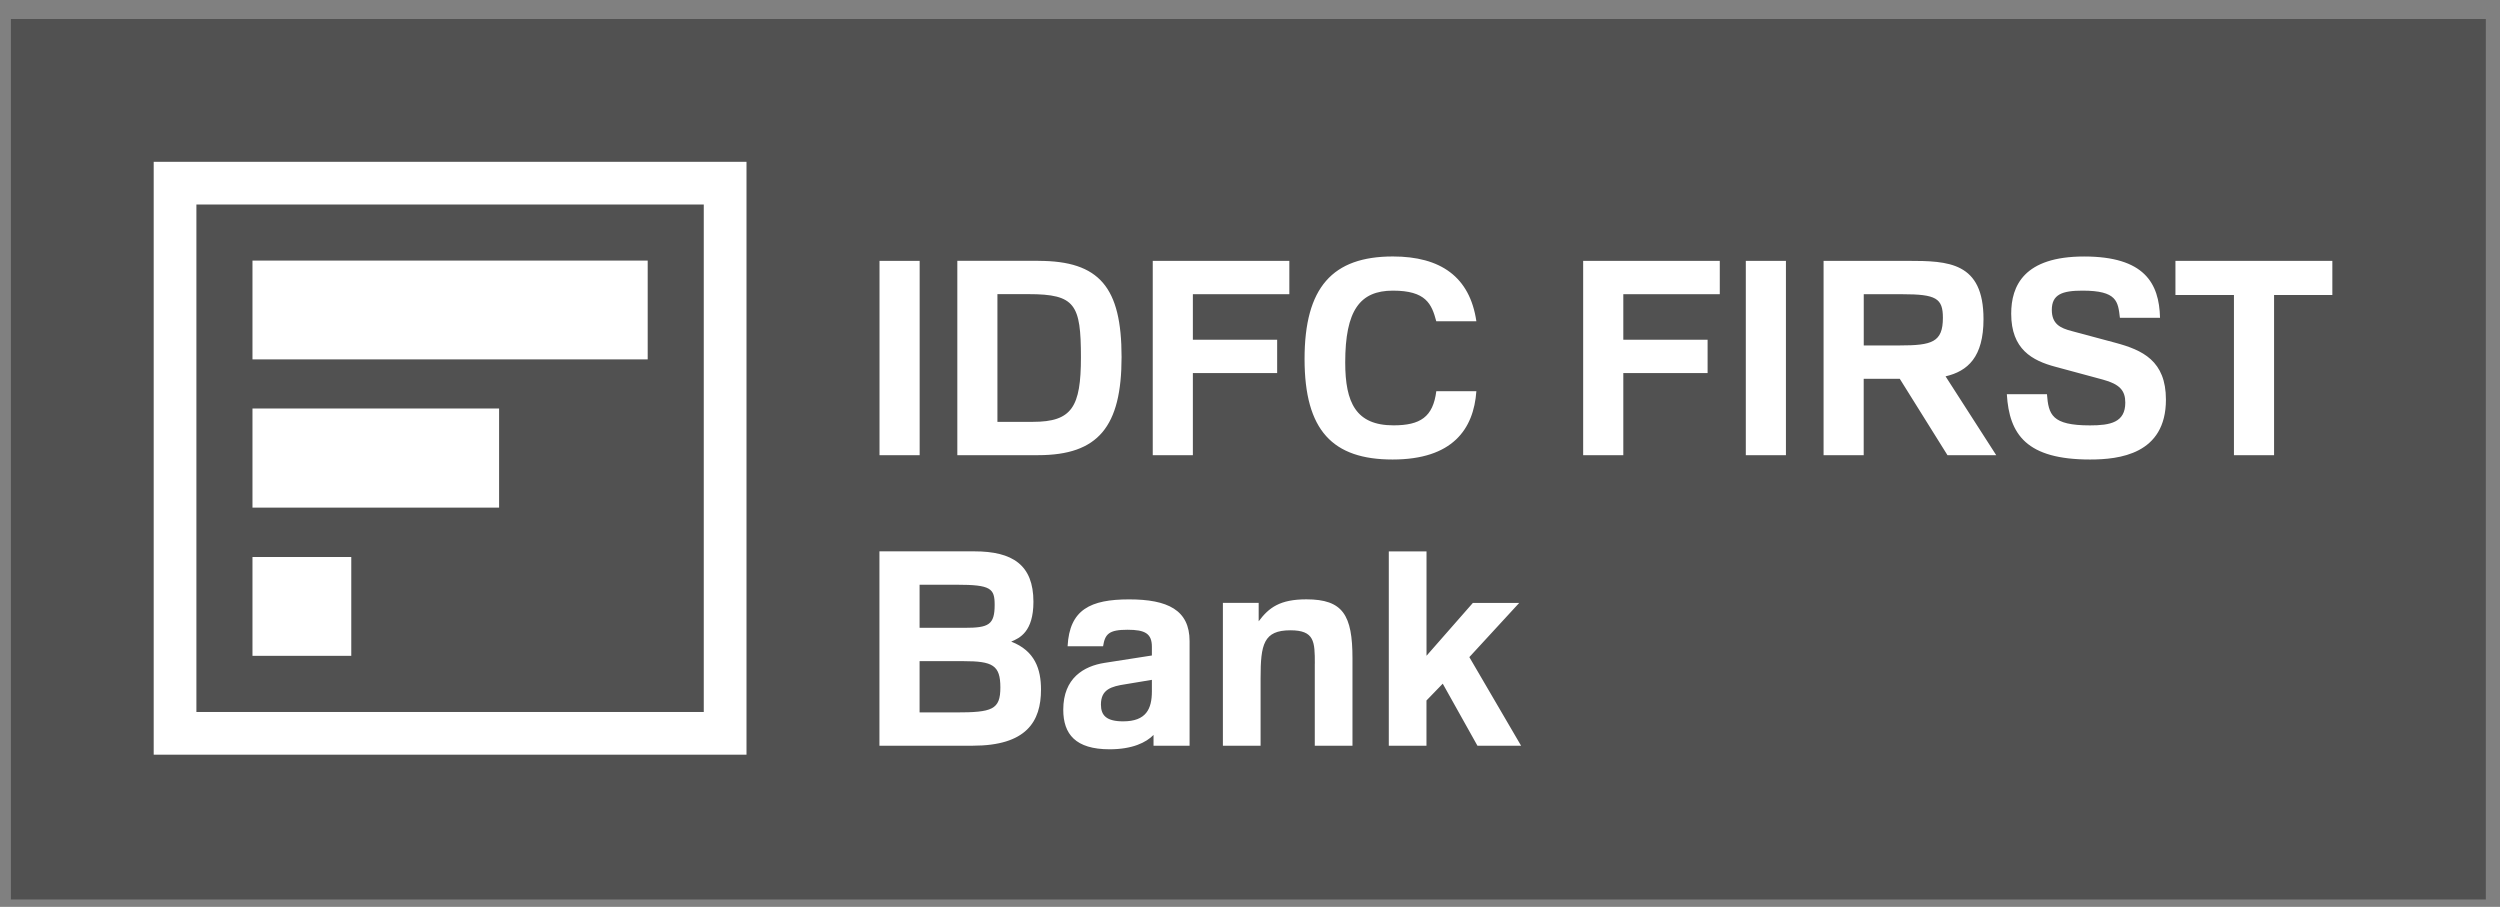
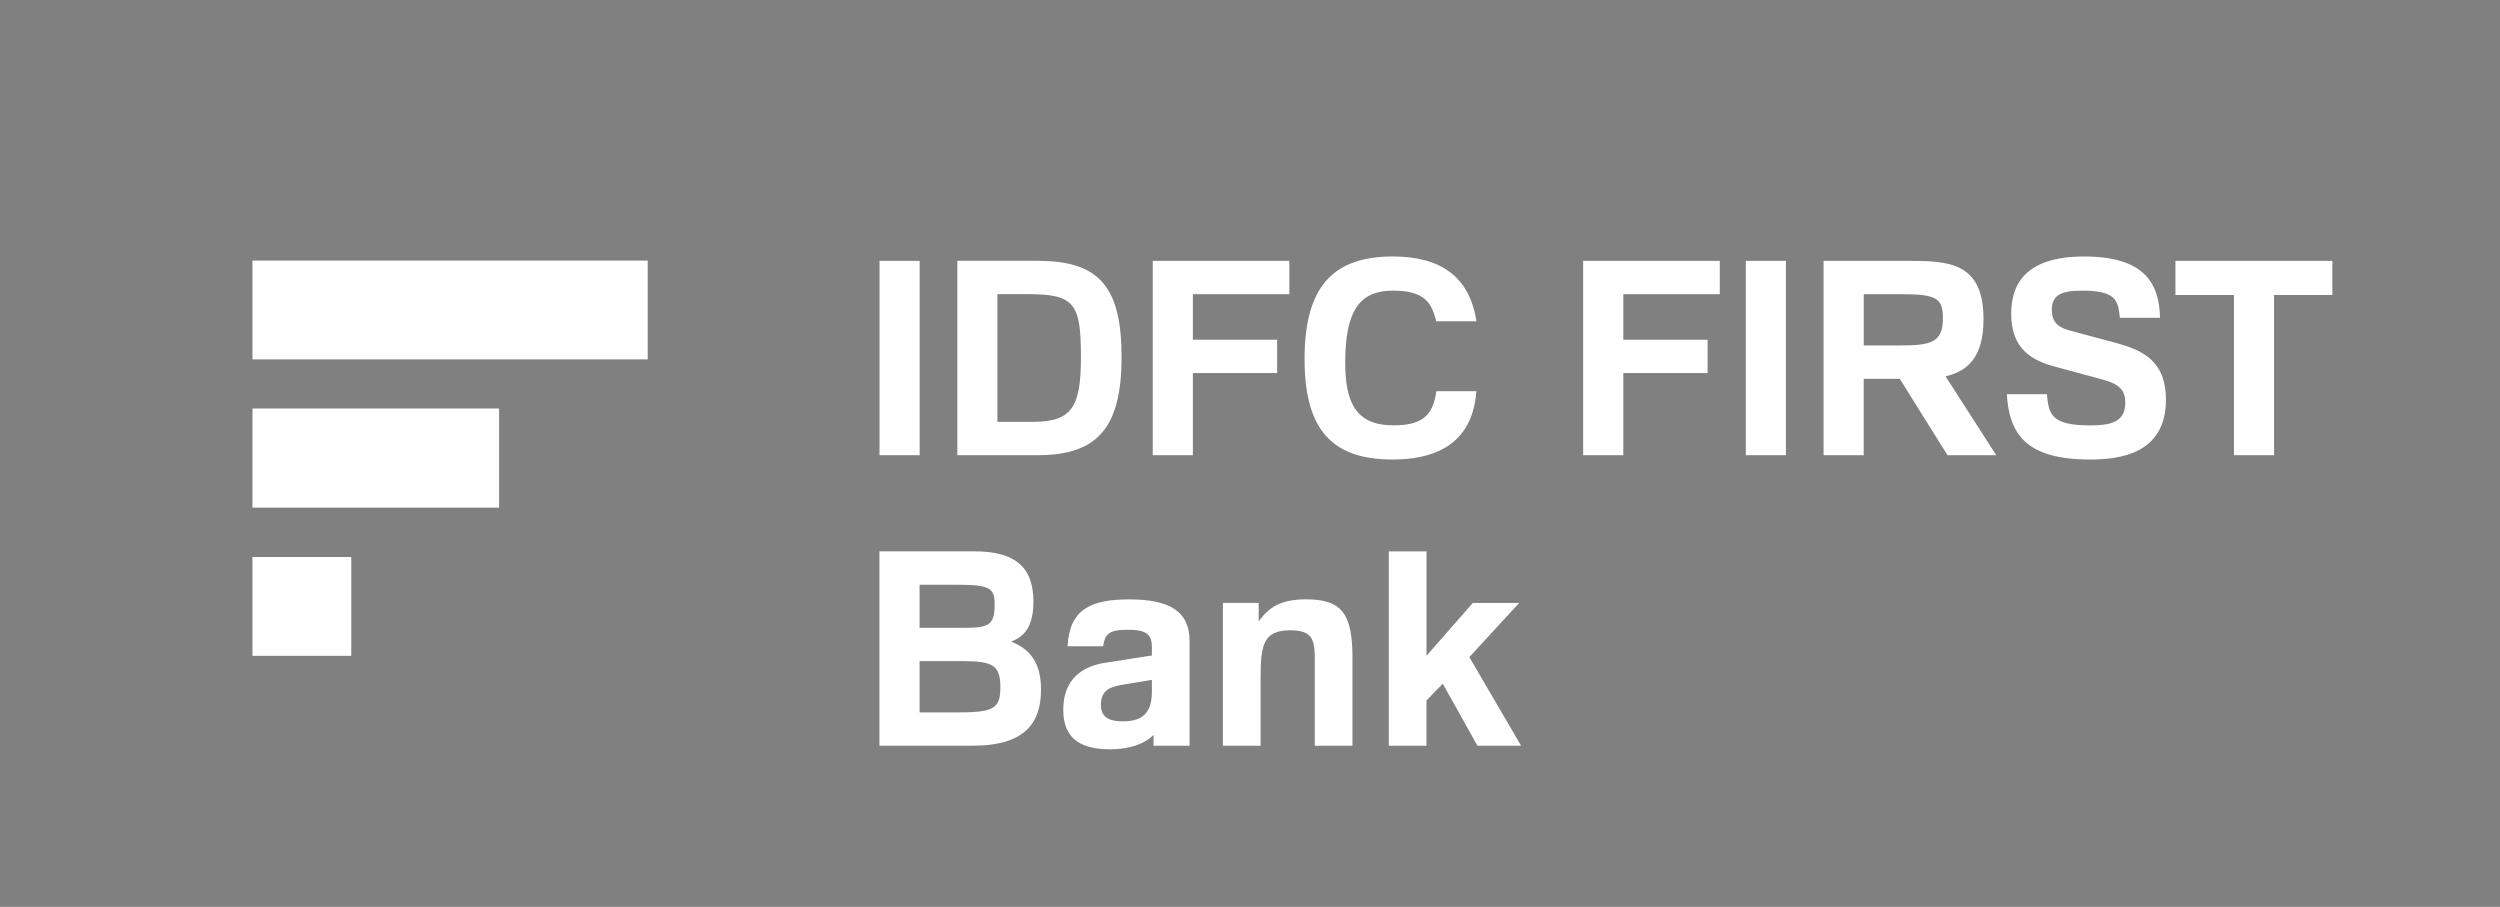
<svg xmlns="http://www.w3.org/2000/svg" width="102" height="37" viewBox="0 0 102 37" fill="none">
  <rect x="0" y="0" width="102" height="37" fill="#808080" stroke="none" />
  <g clip-path="url(#clip0_2139_77056)">
-     <path d="M101.422 0.774H0.444V36.699H101.422V0.774Z" fill="#515151" />
-     <path d="M8.015 8.344H28.714V29.049H8.013V8.344H8.015ZM30.457 6.602H6.271V30.791H30.457V6.602Z" fill="white" />
+     <path d="M101.422 0.774V36.699H101.422V0.774Z" fill="#515151" />
    <path d="M10.301 14.663H26.426V10.632H10.301V14.663ZM10.301 26.758H14.332V22.726H10.301V26.758ZM10.301 20.711H20.363V16.667H10.301V20.711Z" fill="white" />
    <path d="M40.695 12.003V17.211H42.145C43.737 17.211 44.102 16.604 44.102 14.579C44.102 12.422 43.87 12.001 41.967 12.001H40.695V12.003ZM42.365 10.643C44.864 10.643 45.76 11.726 45.76 14.567C45.76 17.408 44.809 18.571 42.354 18.571H39.059V10.64H42.364L42.365 10.643ZM35.884 18.571H37.522V10.643H35.884V18.571ZM47.032 10.643H52.605V12.003H48.669V13.86H52.108V15.222H48.669V18.571H47.032V10.643ZM60.236 15.961C60.126 17.51 59.264 18.748 56.819 18.748C54.374 18.748 53.226 17.565 53.226 14.645C53.226 11.726 54.364 10.464 56.83 10.464C58.776 10.464 59.97 11.295 60.236 13.108H58.6C58.412 12.4 58.181 11.858 56.831 11.858C55.482 11.858 54.885 12.667 54.885 14.788C54.885 16.437 55.328 17.354 56.855 17.354C57.949 17.354 58.469 17.012 58.601 15.96H60.237L60.236 15.961ZM64.593 10.643H70.167V12.003H66.231V13.86H69.67V15.222H66.231V18.571H64.593V10.643ZM71.229 18.571H72.866V10.643H71.229V18.571ZM76.041 12.003V14.094H77.511C78.828 14.094 79.27 13.961 79.27 12.967C79.27 12.17 78.995 12.004 77.611 12.004H76.041V12.003ZM74.403 10.643H77.842C79.489 10.643 80.927 10.688 80.927 13.02C80.927 14.568 80.286 15.143 79.379 15.355L81.447 18.573H79.458L77.51 15.454H76.039V18.573H74.402V10.641L74.403 10.643ZM83.516 16.084C83.582 16.913 83.704 17.356 85.274 17.356C86.103 17.356 86.712 17.235 86.712 16.427C86.712 15.941 86.492 15.675 85.794 15.487L83.87 14.967C82.909 14.713 82.057 14.248 82.057 12.8C82.057 11.662 82.577 10.465 85.032 10.465C87.487 10.465 88.096 11.549 88.129 12.965H86.492C86.414 12.301 86.381 11.858 84.964 11.858C84.136 11.858 83.714 12.014 83.714 12.643C83.714 13.218 84.057 13.385 84.522 13.506L86.292 13.981C87.419 14.281 88.37 14.722 88.37 16.305C88.37 18.538 86.457 18.748 85.273 18.748C82.686 18.748 81.977 17.732 81.879 16.084H83.516ZM91.146 12.037H88.758V10.643H95.16V12.036H92.782V18.571H91.145V12.036L91.146 12.037ZM37.519 26.975V29.067H38.99C40.484 29.067 40.815 28.956 40.815 28.049C40.815 27.142 40.505 26.975 39.311 26.975H37.519ZM37.519 23.857V25.615H39.355C40.339 25.615 40.582 25.494 40.582 24.675C40.582 24.011 40.427 23.857 39.045 23.857H37.517H37.519ZM39.753 22.495C41.312 22.495 42.164 23.048 42.164 24.552C42.164 25.782 41.599 26.035 41.257 26.178C42.229 26.554 42.473 27.306 42.473 28.136C42.473 29.441 41.876 30.425 39.686 30.425H35.881V22.495H39.752H39.753ZM46.997 27.738L45.924 27.916C45.339 28.005 44.918 28.126 44.918 28.746C44.918 29.188 45.14 29.431 45.825 29.431C46.765 29.431 46.997 28.922 46.997 28.204V27.74V27.738ZM43.558 26.367C43.635 24.864 44.498 24.455 46.068 24.455C47.638 24.455 48.535 24.887 48.535 26.158V30.426H47.064V29.985C46.765 30.294 46.201 30.571 45.272 30.571C43.88 30.571 43.381 29.951 43.381 28.956C43.381 27.663 44.221 27.176 45.072 27.044L46.997 26.744V26.391C46.997 25.849 46.721 25.694 46.002 25.694C45.238 25.694 45.084 25.871 45.006 26.367H43.558ZM53.645 27.076C53.645 26.18 53.634 25.716 52.648 25.716C51.554 25.716 51.432 26.29 51.432 27.661V30.425H49.894V24.596H51.354V25.349C51.774 24.785 52.228 24.453 53.3 24.453C54.794 24.453 55.181 25.094 55.181 26.864V30.425H53.643V27.076H53.645ZM56.665 22.497H58.202V26.755L60.093 24.599H61.984L59.949 26.81L62.061 30.426H60.28L58.864 27.894L58.2 28.58V30.426H56.663V22.497H56.665Z" fill="white" />
  </g>
  <defs>
    <clipPath id="clip0_2139_77056">
      <rect width="100.978" height="35.925" fill="white" transform="translate(0.444 0.774)" />
    </clipPath>
  </defs>
</svg>